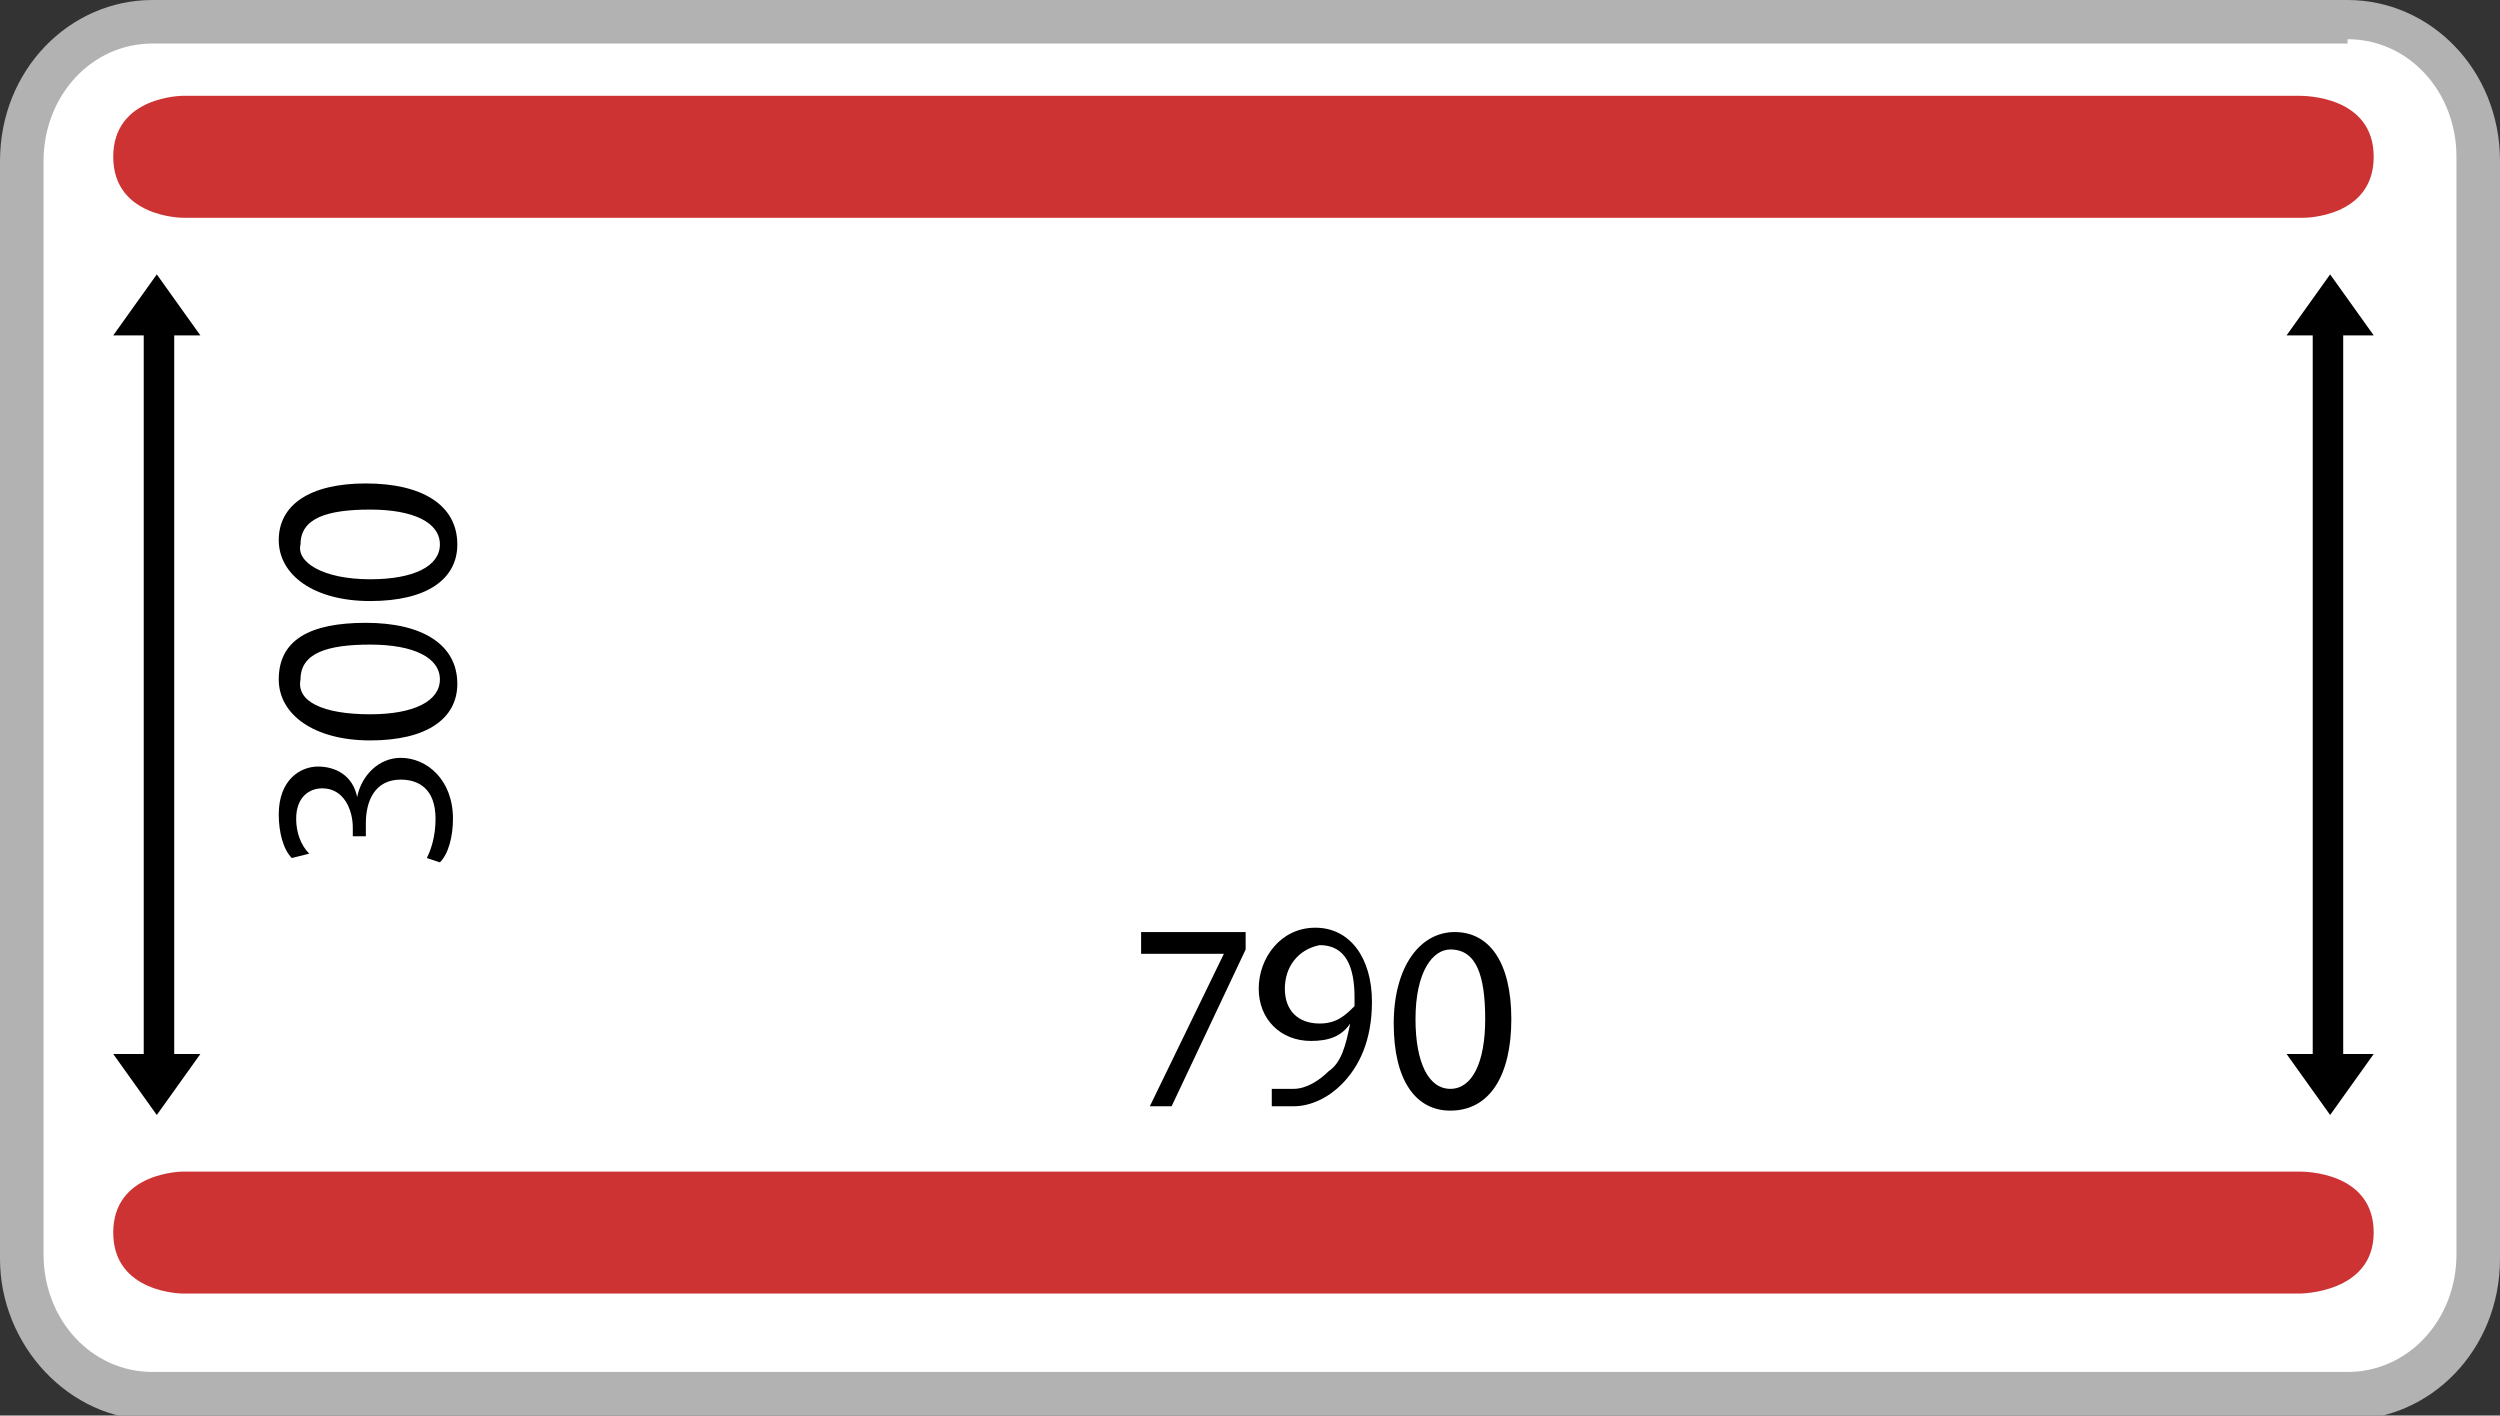
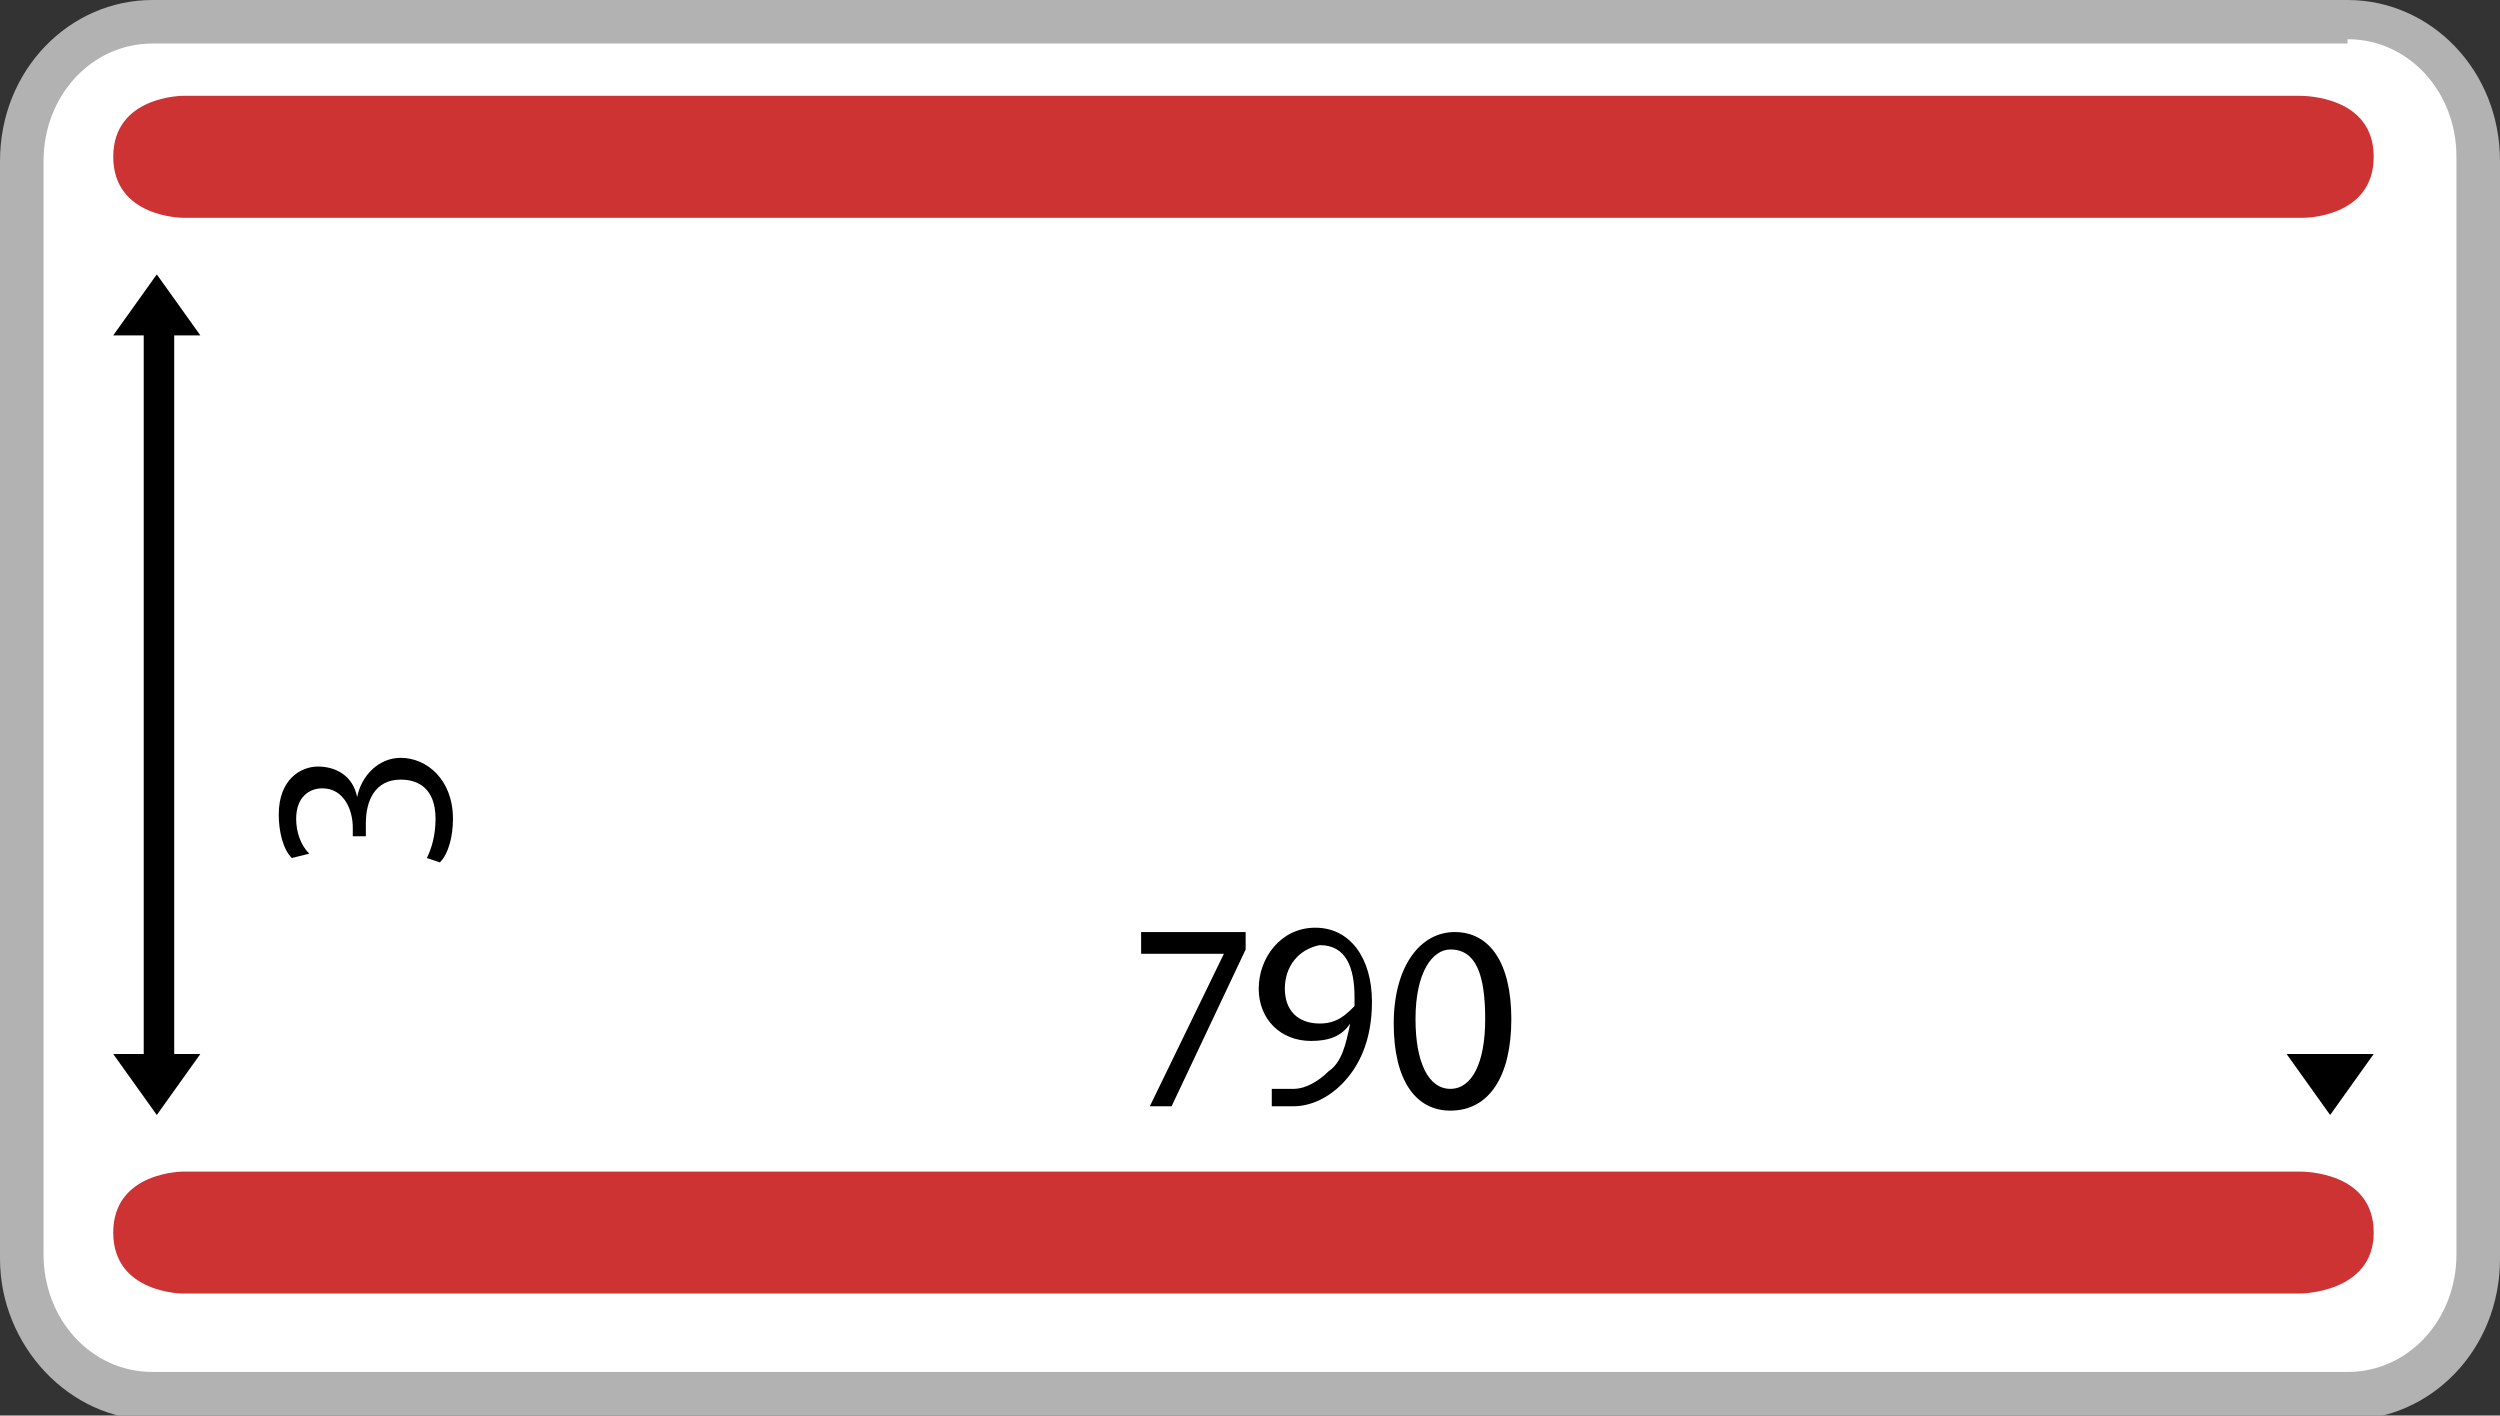
<svg xmlns="http://www.w3.org/2000/svg" version="1.1" id="Ebene_1" x="0px" y="0px" viewBox="0 0 57.4 32.5" style="enable-background:new 0 0 57.4 32.5;" xml:space="preserve">
  <rect x="0" y="0" width="57.4" height="32.5" fill="#333333" stroke="none" />
  <style type="text/css">
	.st0{fill:#FFFFFF;}
	.st1{fill:#B2B2B2;}
	.st2{fill:#CD3333;}
</style>
  <g>
    <path class="st0" d="M3.5,32.1c-1.7,0-3-1.4-3-3.2V3.7c0-1.8,1.4-3.2,3-3.2h50.4c1.7,0,3,1.4,3,3.2v25.2c0,1.8-1.4,3.2-3,3.2H3.5z" />
    <path class="st1" d="M53.9,0H3.5C1.6,0,0,1.6,0,3.7v25.2c0,2,1.6,3.7,3.5,3.7h50.4c1.9,0,3.5-1.6,3.5-3.7V3.7   C57.4,1.6,55.8,0,53.9,0 M53.9,0.9c1.4,0,2.5,1.2,2.5,2.7v25.2c0,1.5-1.1,2.7-2.5,2.7H3.5c-1.4,0-2.5-1.2-2.5-2.7V3.7   c0-1.5,1.1-2.7,2.5-2.7H53.9z" />
-     <path d="M53.1,24.5v-17h0.7v17c0,0-0.1,0.2-0.3,0.2C53.2,24.7,53.1,24.5,53.1,24.5" />
  </g>
-   <polygon points="52.5,7.7 53.5,6.3 54.5,7.7 " />
  <polygon points="54.5,24.2 53.5,25.6 52.5,24.2 " />
  <g>
    <path d="M3.3,24.5v-17h0.7v17c0,0-0.1,0.2-0.3,0.2C3.3,24.7,3.3,24.5,3.3,24.5" />
  </g>
  <polygon points="2.6,7.7 3.6,6.3 4.6,7.7 " />
  <polygon points="4.6,24.2 3.6,25.6 2.6,24.2 " />
  <g>
    <path class="st2" d="M54.5,28.3c0,1.4-1.7,1.4-1.7,1.4H4.2c0,0-1.6,0-1.6-1.4c0-1.4,1.6-1.4,1.6-1.4h48.6   C52.9,26.9,54.5,26.9,54.5,28.3" />
  </g>
  <polygon points="28.6,21.4 28.6,21.8 26.9,25.4 26.4,25.4 28.1,21.9 28.1,21.9 26.2,21.9 26.2,21.4 " />
  <path d="M29.5,22.7c0,0.5,0.3,0.8,0.8,0.8c0.4,0,0.6-0.2,0.8-0.4c0,0,0-0.1,0-0.2c0-0.7-0.2-1.2-0.8-1.2  C29.8,21.8,29.5,22.2,29.5,22.7 M29.3,25c0.1,0,0.2,0,0.4,0c0.3,0,0.6-0.2,0.8-0.4c0.3-0.2,0.4-0.6,0.5-1.1h0  c-0.2,0.3-0.5,0.4-0.9,0.4c-0.7,0-1.2-0.5-1.2-1.2c0-0.7,0.5-1.4,1.3-1.4s1.3,0.7,1.3,1.7c0,0.9-0.3,1.5-0.7,1.9  c-0.3,0.3-0.7,0.5-1.1,0.5c-0.2,0-0.4,0-0.5,0V25z" />
  <path d="M32.5,23.4c0,1,0.3,1.6,0.8,1.6c0.5,0,0.8-0.6,0.8-1.6c0-1-0.2-1.6-0.8-1.6C32.9,21.8,32.5,22.3,32.5,23.4 M34.7,23.4  c0,1.3-0.5,2.1-1.4,2.1c-0.8,0-1.3-0.7-1.3-2c0-1.3,0.6-2.1,1.4-2.1C34.2,21.4,34.7,22.1,34.7,23.4" />
  <path class="st2" d="M54.5,3.6C54.5,5,52.9,5,52.9,5H4.2c0,0-1.6,0-1.6-1.4c0-1.4,1.6-1.4,1.6-1.4h48.6C52.9,2.2,54.5,2.2,54.5,3.6" />
  <path d="M9.8,19.7c0.1-0.2,0.2-0.5,0.2-0.9c0-0.7-0.4-0.9-0.8-0.9c-0.6,0-0.8,0.5-0.8,1v0.3H8.1V19c0-0.4-0.2-0.9-0.7-0.9  c-0.3,0-0.6,0.2-0.6,0.7c0,0.3,0.1,0.6,0.3,0.8l-0.4,0.1c-0.2-0.2-0.3-0.6-0.3-1c0-0.8,0.5-1.1,0.9-1.1c0.4,0,0.8,0.2,0.9,0.7h0  c0.1-0.5,0.5-0.9,1-0.9c0.6,0,1.2,0.5,1.2,1.4c0,0.4-0.1,0.8-0.3,1L9.8,19.7z" />
-   <path d="M8.5,16.4c1,0,1.6-0.3,1.6-0.8c0-0.5-0.6-0.8-1.6-0.8c-1,0-1.6,0.2-1.6,0.8C6.8,16.1,7.4,16.4,8.5,16.4 M8.4,14.3  c1.3,0,2.1,0.5,2.1,1.4c0,0.8-0.7,1.3-2,1.3c-1.3,0-2.1-0.6-2.1-1.4C6.4,14.7,7.1,14.3,8.4,14.3" />
-   <path d="M8.5,13.3c1,0,1.6-0.3,1.6-0.8c0-0.5-0.6-0.8-1.6-0.8c-1,0-1.6,0.2-1.6,0.8C6.8,12.9,7.4,13.3,8.5,13.3 M8.4,11.1  c1.3,0,2.1,0.5,2.1,1.4c0,0.8-0.7,1.3-2,1.3c-1.3,0-2.1-0.6-2.1-1.4C6.4,11.6,7.1,11.1,8.4,11.1" />
</svg>